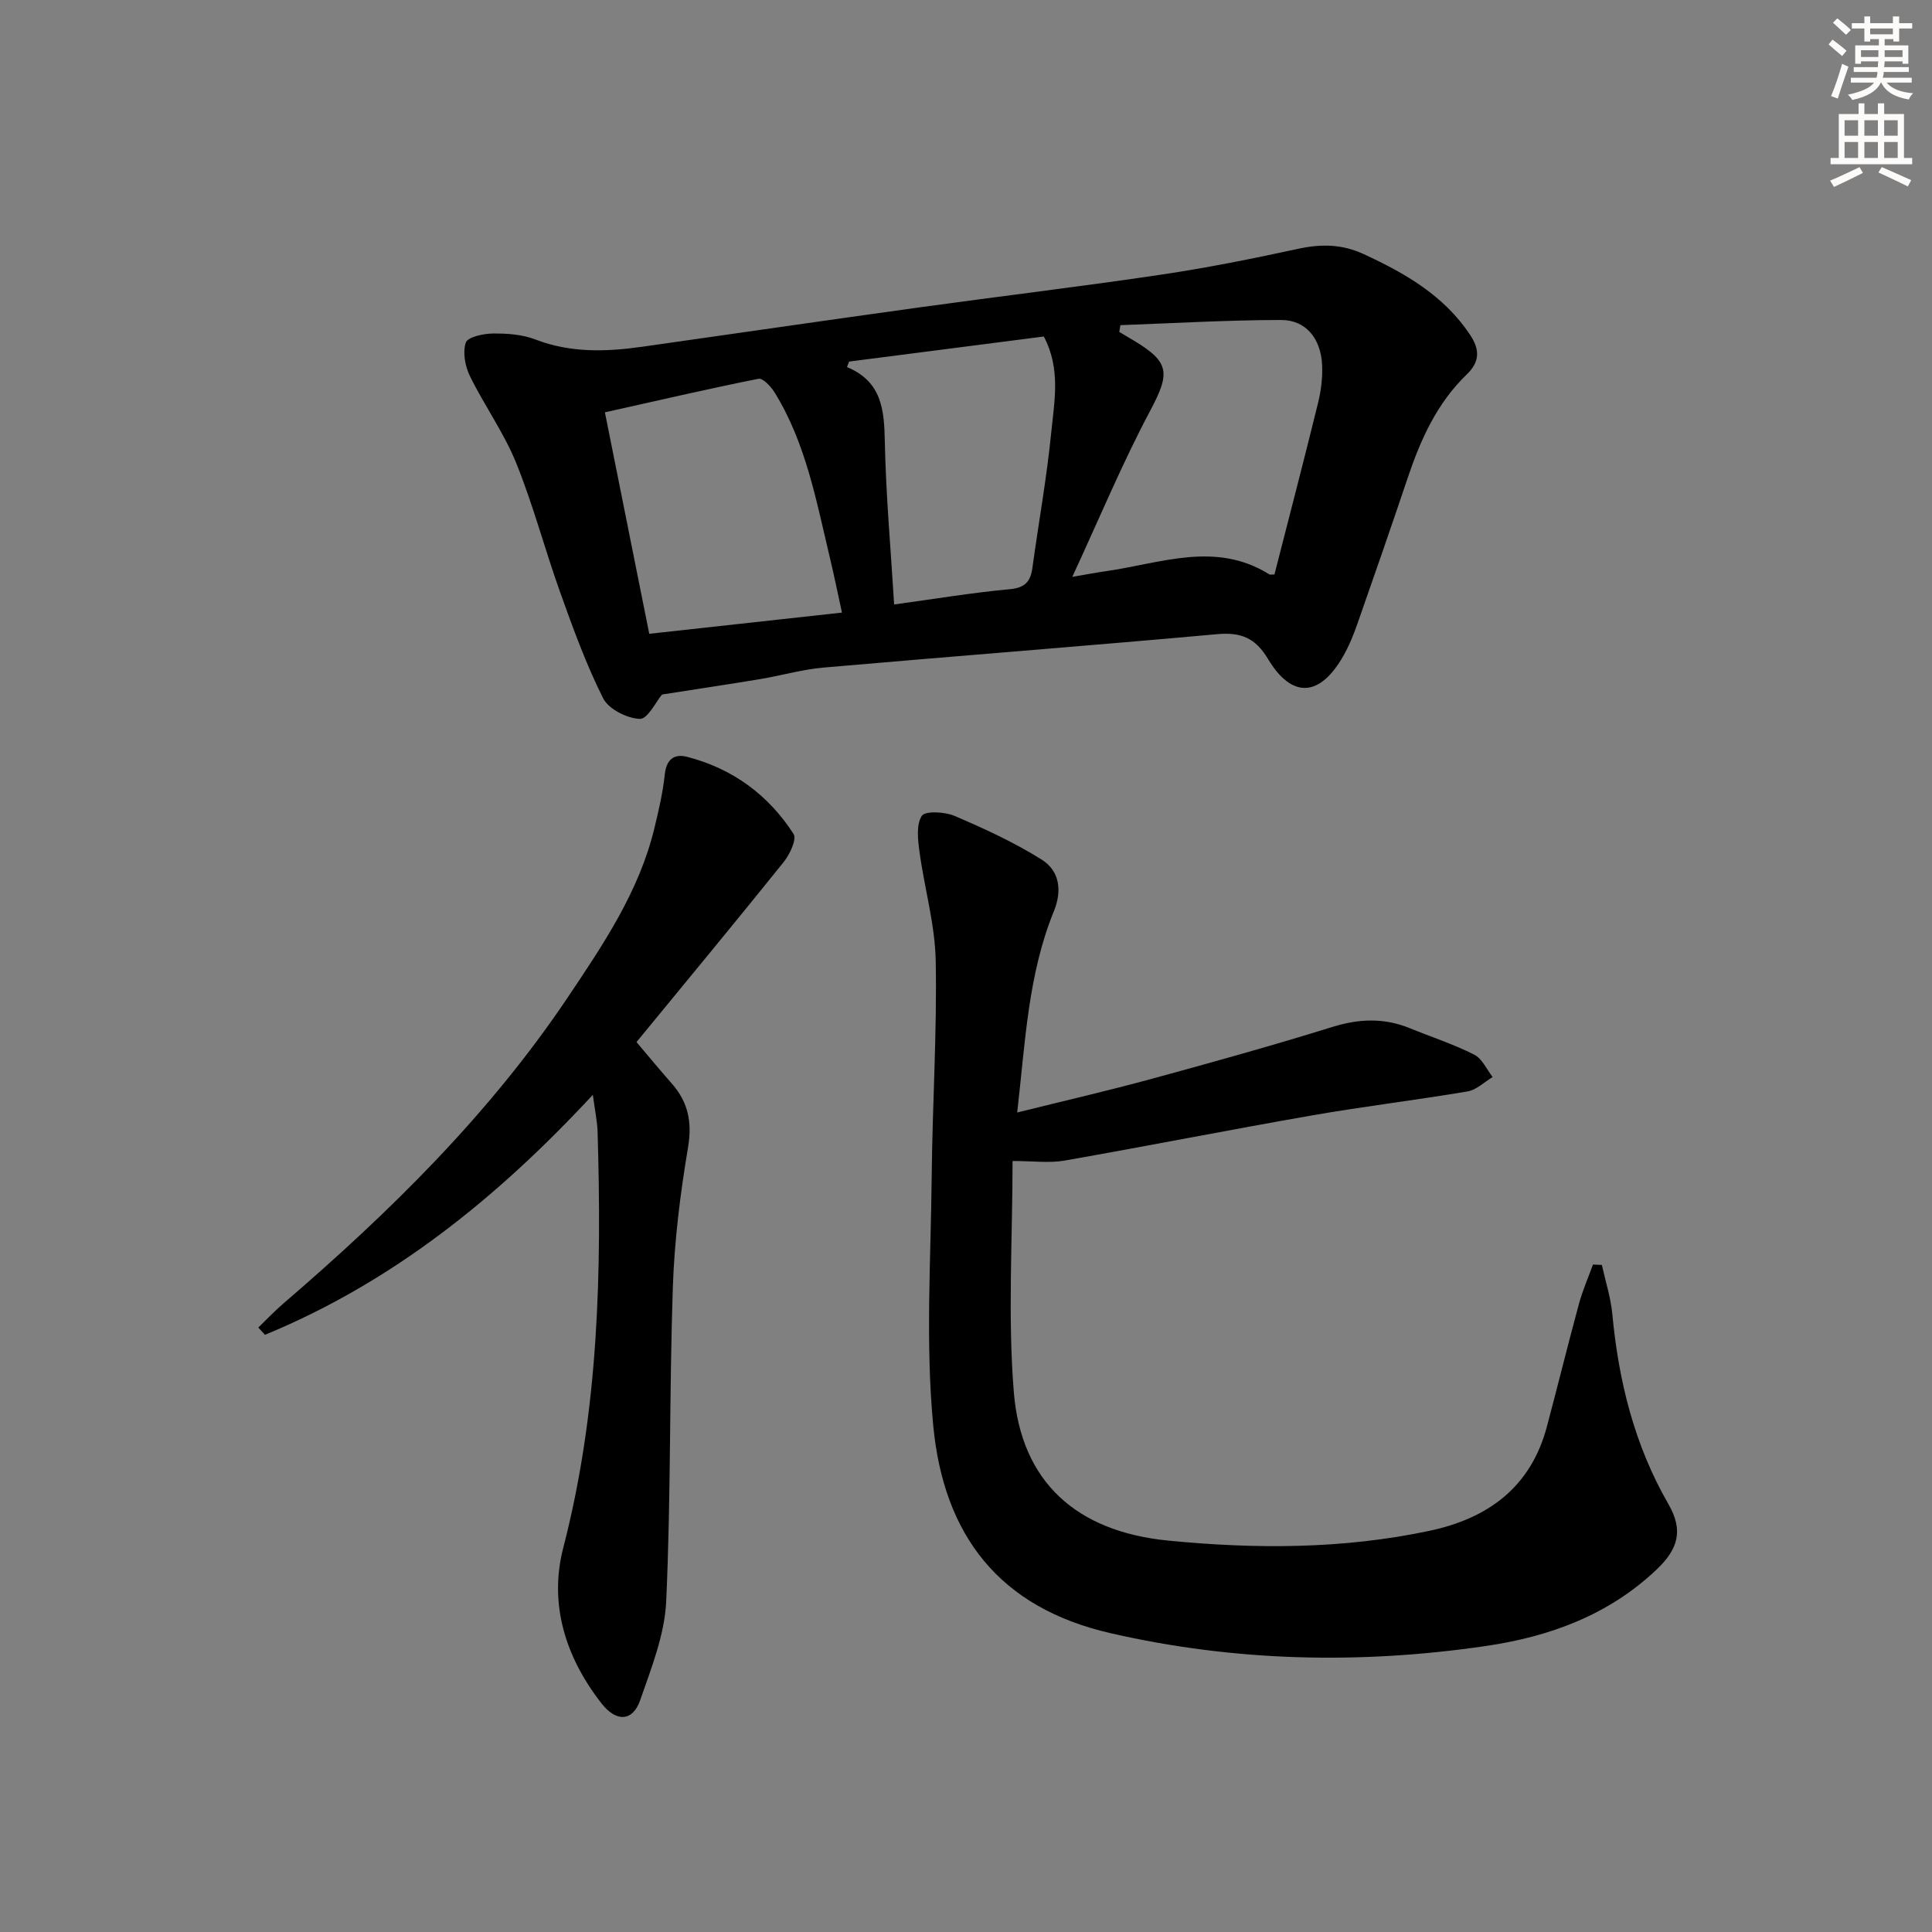
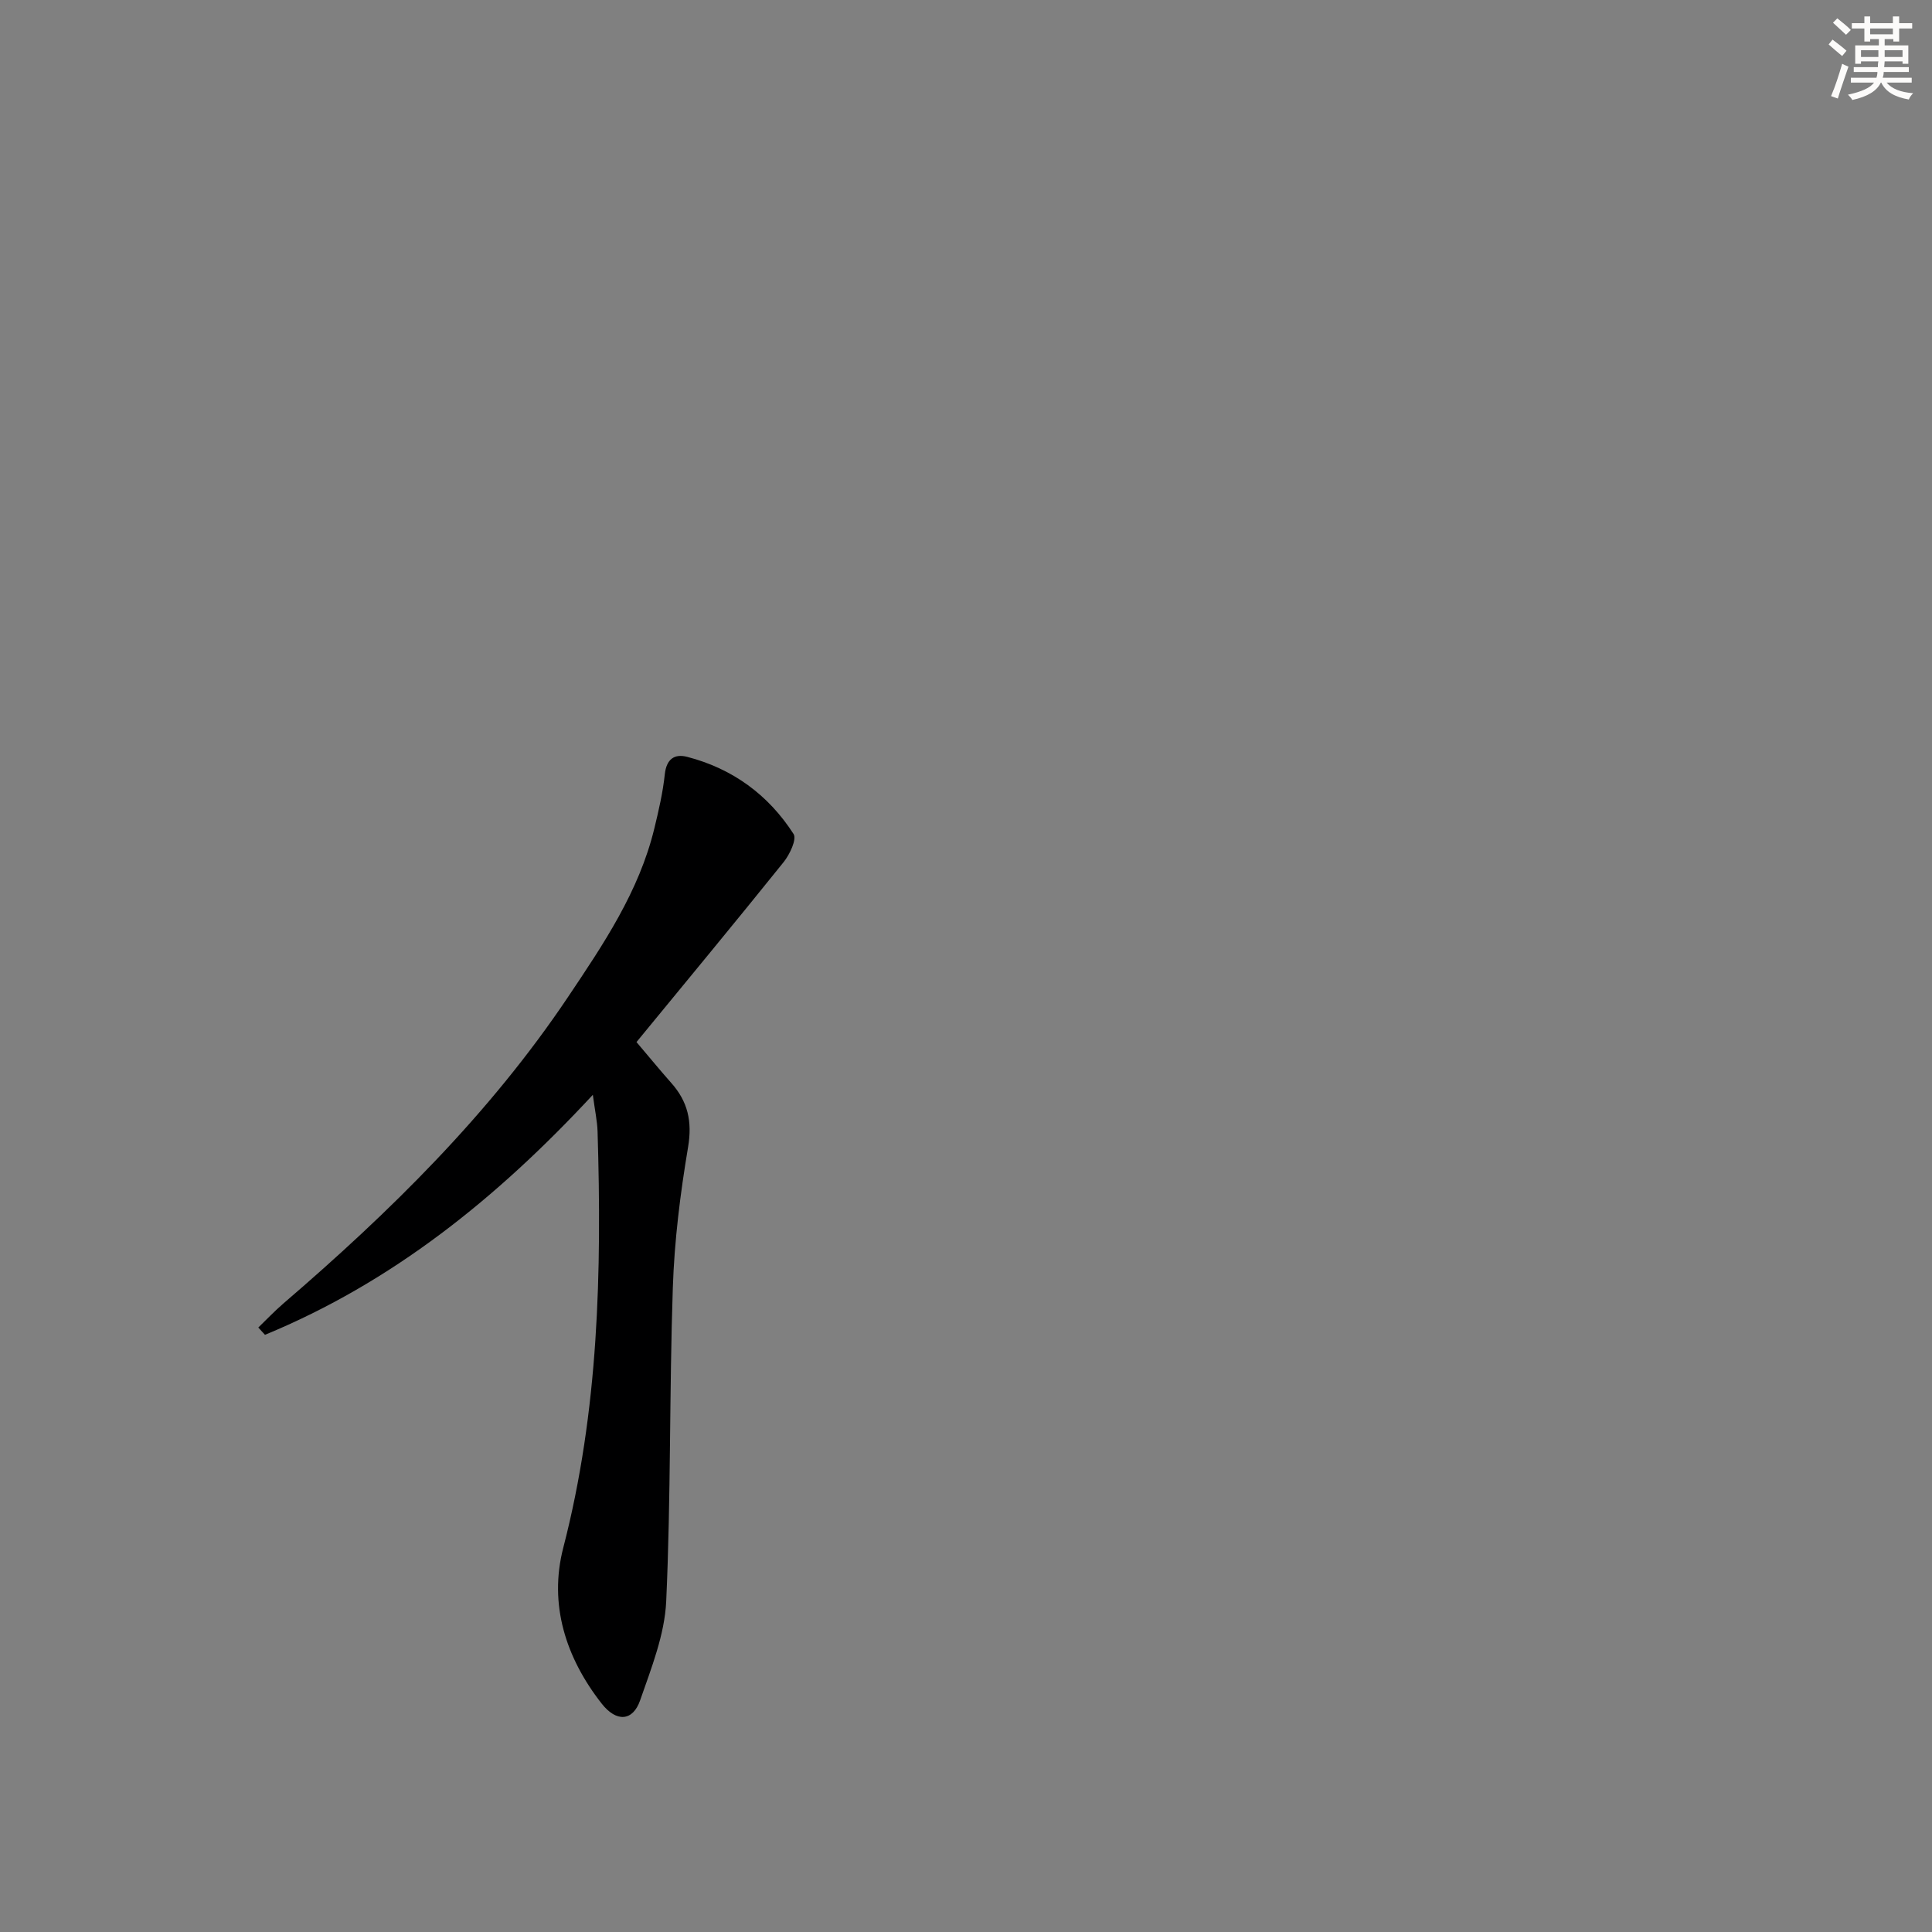
<svg xmlns="http://www.w3.org/2000/svg" enable-background="new 0 0 400 400" viewBox="0 0 400 400">
  <rect x="0" y="0" width="400" height="400" fill="#808080" stroke="none" />
  <g fill="#000001">
-     <path d="m137.07 143.79c-1.22 1.43-2.99 5.12-4.6 5.05-2.66-.11-6.46-2.02-7.6-4.27-3.53-7.03-6.23-14.5-8.89-21.93-3.19-8.89-5.58-18.09-9.13-26.83-2.53-6.25-6.58-11.86-9.56-17.95-1-2.04-1.53-4.92-.85-6.93.4-1.16 3.63-1.86 5.6-1.88 2.95-.03 6.11.19 8.82 1.24 7.26 2.79 14.59 2.56 22.04 1.51 19.23-2.73 38.44-5.53 57.68-8.19 16.61-2.3 33.26-4.28 49.84-6.75 9.51-1.41 18.96-3.31 28.36-5.35 4.75-1.03 9.06-.98 13.56 1.1 8.56 3.96 16.53 8.52 21.96 16.61 2.08 3.1 2.17 5.61-.65 8.33-6.15 5.93-9.55 13.48-12.22 21.45-3.39 10.07-6.87 20.11-10.39 30.14-.82 2.34-1.77 4.68-3.01 6.82-4.85 8.4-10.59 8.69-15.53.43-2.6-4.34-5.62-5.54-10.52-5.09-27.13 2.45-54.3 4.54-81.44 6.91-4.44.39-8.79 1.66-13.21 2.4-6.58 1.09-13.18 2.07-20.26 3.18zm37.25-16.96c-.93-4.25-1.65-7.81-2.5-11.35-2.81-11.76-4.96-23.75-11.46-34.25-.75-1.21-2.42-2.99-3.32-2.81-10.54 2.11-21.01 4.54-31.8 6.95 3.09 15.42 6.08 30.34 9.18 45.85 13.3-1.46 26.27-2.89 39.9-4.39zm57.65-59.51c-.08.47-.16.93-.24 1.4.97.58 1.94 1.15 2.91 1.73 7.66 4.57 7.63 6.81 3.43 14.71-5.73 10.78-10.43 22.11-16.06 34.27 3.22-.55 5.11-.91 7.01-1.18 11.3-1.61 22.67-6.3 33.8.68.12.07.33.01 1.04.01 3-11.74 6.1-23.59 9.02-35.48.63-2.55.97-5.27.85-7.89-.26-5.51-3.39-9.33-8.49-9.32-11.09.01-22.18.67-33.27 1.07zm-56.17 7.54c-.15.38-.29.76-.44 1.14 7.18 2.98 7.7 8.77 7.83 15.31.22 11.19 1.24 22.37 1.93 33.84 8.52-1.17 16.2-2.45 23.93-3.16 3.17-.29 4.31-1.57 4.7-4.43 1.28-9.35 2.97-18.65 3.9-28.04.63-6.44 2.02-13.12-1.54-19.85-13.43 1.73-26.87 3.46-40.31 5.19z" />
-     <path d="m210.6 230.33c9.75-2.42 18.9-4.53 27.96-7 12.49-3.4 24.96-6.88 37.32-10.72 5.51-1.71 10.68-1.9 15.99.26 4.46 1.82 9.07 3.32 13.35 5.48 1.64.82 2.57 3.05 3.82 4.64-1.73 1.03-3.36 2.67-5.22 2.98-10.64 1.8-21.36 3.08-31.99 4.93-17.17 2.99-34.28 6.38-51.45 9.39-3.16.55-6.5.08-10.74.08 0 16.02-1.02 32.03.26 47.85 1.51 18.62 12.99 28.88 31.93 30.74 18.11 1.78 36.21 1.78 54.12-2.02 12.13-2.57 20.97-9.02 24.31-21.55 2.26-8.49 4.36-17.02 6.66-25.5.75-2.75 1.91-5.39 2.89-8.08.61.03 1.23.05 1.84.08.75 3.41 1.85 6.79 2.17 10.24 1.31 13.89 4.58 27.09 11.63 39.32 3.07 5.32 2.06 9.19-2.41 13.45-9.9 9.43-22.13 13.94-35.37 15.88-26.08 3.83-52.07 3.25-77.8-2.66-23.01-5.28-34.48-20.27-36.65-42.93-1.64-17.13-.49-34.54-.32-51.82.15-14.81 1.11-29.63.83-44.43-.14-7.53-2.33-15-3.35-22.53-.34-2.51-.72-5.63.46-7.49.67-1.06 4.76-.87 6.78 0 6.19 2.65 12.38 5.49 18.06 9.06 3.67 2.3 4.27 6.38 2.51 10.69-5.35 13.11-5.91 27.08-7.59 41.66z" />
    <path d="m122.74 226.67c-19.94 21.5-41.61 38.85-67.88 49.69-.46-.5-.92-1.01-1.38-1.51 1.71-1.65 3.35-3.39 5.15-4.94 22.05-18.94 42.69-39.21 58.97-63.49 7.31-10.9 14.71-21.84 17.87-34.89.9-3.7 1.77-7.45 2.17-11.23.34-3.15 2.01-4.29 4.64-3.6 9.39 2.43 16.82 7.87 22.02 15.97.7 1.08-.79 4.24-2.05 5.81-9.99 12.43-20.16 24.71-30.47 37.27 2.72 3.2 4.9 5.87 7.19 8.45 3.44 3.86 4.38 7.98 3.49 13.29-1.62 9.63-2.84 19.4-3.16 29.14-.73 21.63-.38 43.3-1.37 64.91-.32 6.91-3.08 13.82-5.4 20.5-1.51 4.33-4.89 4.59-7.97.66-7.44-9.5-10.97-20.56-7.94-32.26 7.35-28.39 7.98-57.2 7.1-86.19-.07-2.14-.54-4.27-.98-7.58z" />
  </g>
  <path d="m378.6 9.2.8-1c.9.7 1.9 1.4 2.9 2.3l-.9 1.1c-1.1-.9-2-1.7-2.8-2.4zm.5 10.7c.9-2.1 1.6-4.3 2.3-6.7.4.2.8.4 1.3.6-.7 2.1-1.5 4.3-2.2 6.6zm.4-15.2.9-.9c1 .8 2 1.6 2.8 2.4l-1 1c-1-.9-1.9-1.8-2.7-2.5zm12.5-1.3h1.2v1.4h2.7v1.1h-2.7v2.7h-1.2v-.5h-1.8v1.3h4.9v3.8h-1.2v-.5h-3.7c0 .4-.1.9-.1 1.2h5.1v1h-5.2c0 .5-.1.9-.2 1.2h6v1h-5.2c1.1 1.3 2.9 2 5.5 2.2-.4.4-.7.8-.9 1.3-2.9-.5-4.8-1.6-5.7-3.5h-.1c-.8 1.7-2.7 2.9-5.9 3.6-.2-.4-.6-.8-.9-1.1 2.8-.6 4.6-1.4 5.4-2.5h-4.8v-1h5.3c.1-.3.2-.7.2-1.2h-4.9v-1h5c0-.4 0-.8.1-1.2h-3.6v.5h-1.2v-3.8h4.9v-1.3h-1.8v.5h-1.2v-2.7h-2.6v-1.1h2.6v-1.4h1.2v1.4h4.7v-1.4zm-6.7 8.4h3.6c0-.4 0-.9 0-1.4h-3.6zm1.9-4.7h4.7v-1.2h-4.7zm6.7 3.3h-3.7v1.4h3.7z" fill="#fcfbfa" />
-   <path d="m384.7 21.4h1.3v2.2h2.8v-2.2h1.3v2.2h4.1v9.1h1.7v1.3h-16.9v-1.3h1.7v-9.1h4.1v-2.2zm.3 13.2.7 1.2c-1.8.9-3.8 1.9-6 2.9-.2-.4-.5-.8-.8-1.3 2.4-1 4.4-2 6.1-2.8zm-3.1-6.5h2.8v-3.2h-2.8zm0 4.6h2.8v-3.3h-2.8zm4.1-4.6h2.8v-3.2h-2.8zm0 4.6h2.8v-3.3h-2.8zm3.6 1.9c2.1.9 4.1 1.8 6.1 2.7l-.7 1.3c-2.2-1.1-4.2-2-6.1-2.9zm3.3-9.7h-2.8v3.2h2.8zm-2.8 7.8h2.8v-3.3h-2.8z" fill="#fcfbfa" />
</svg>